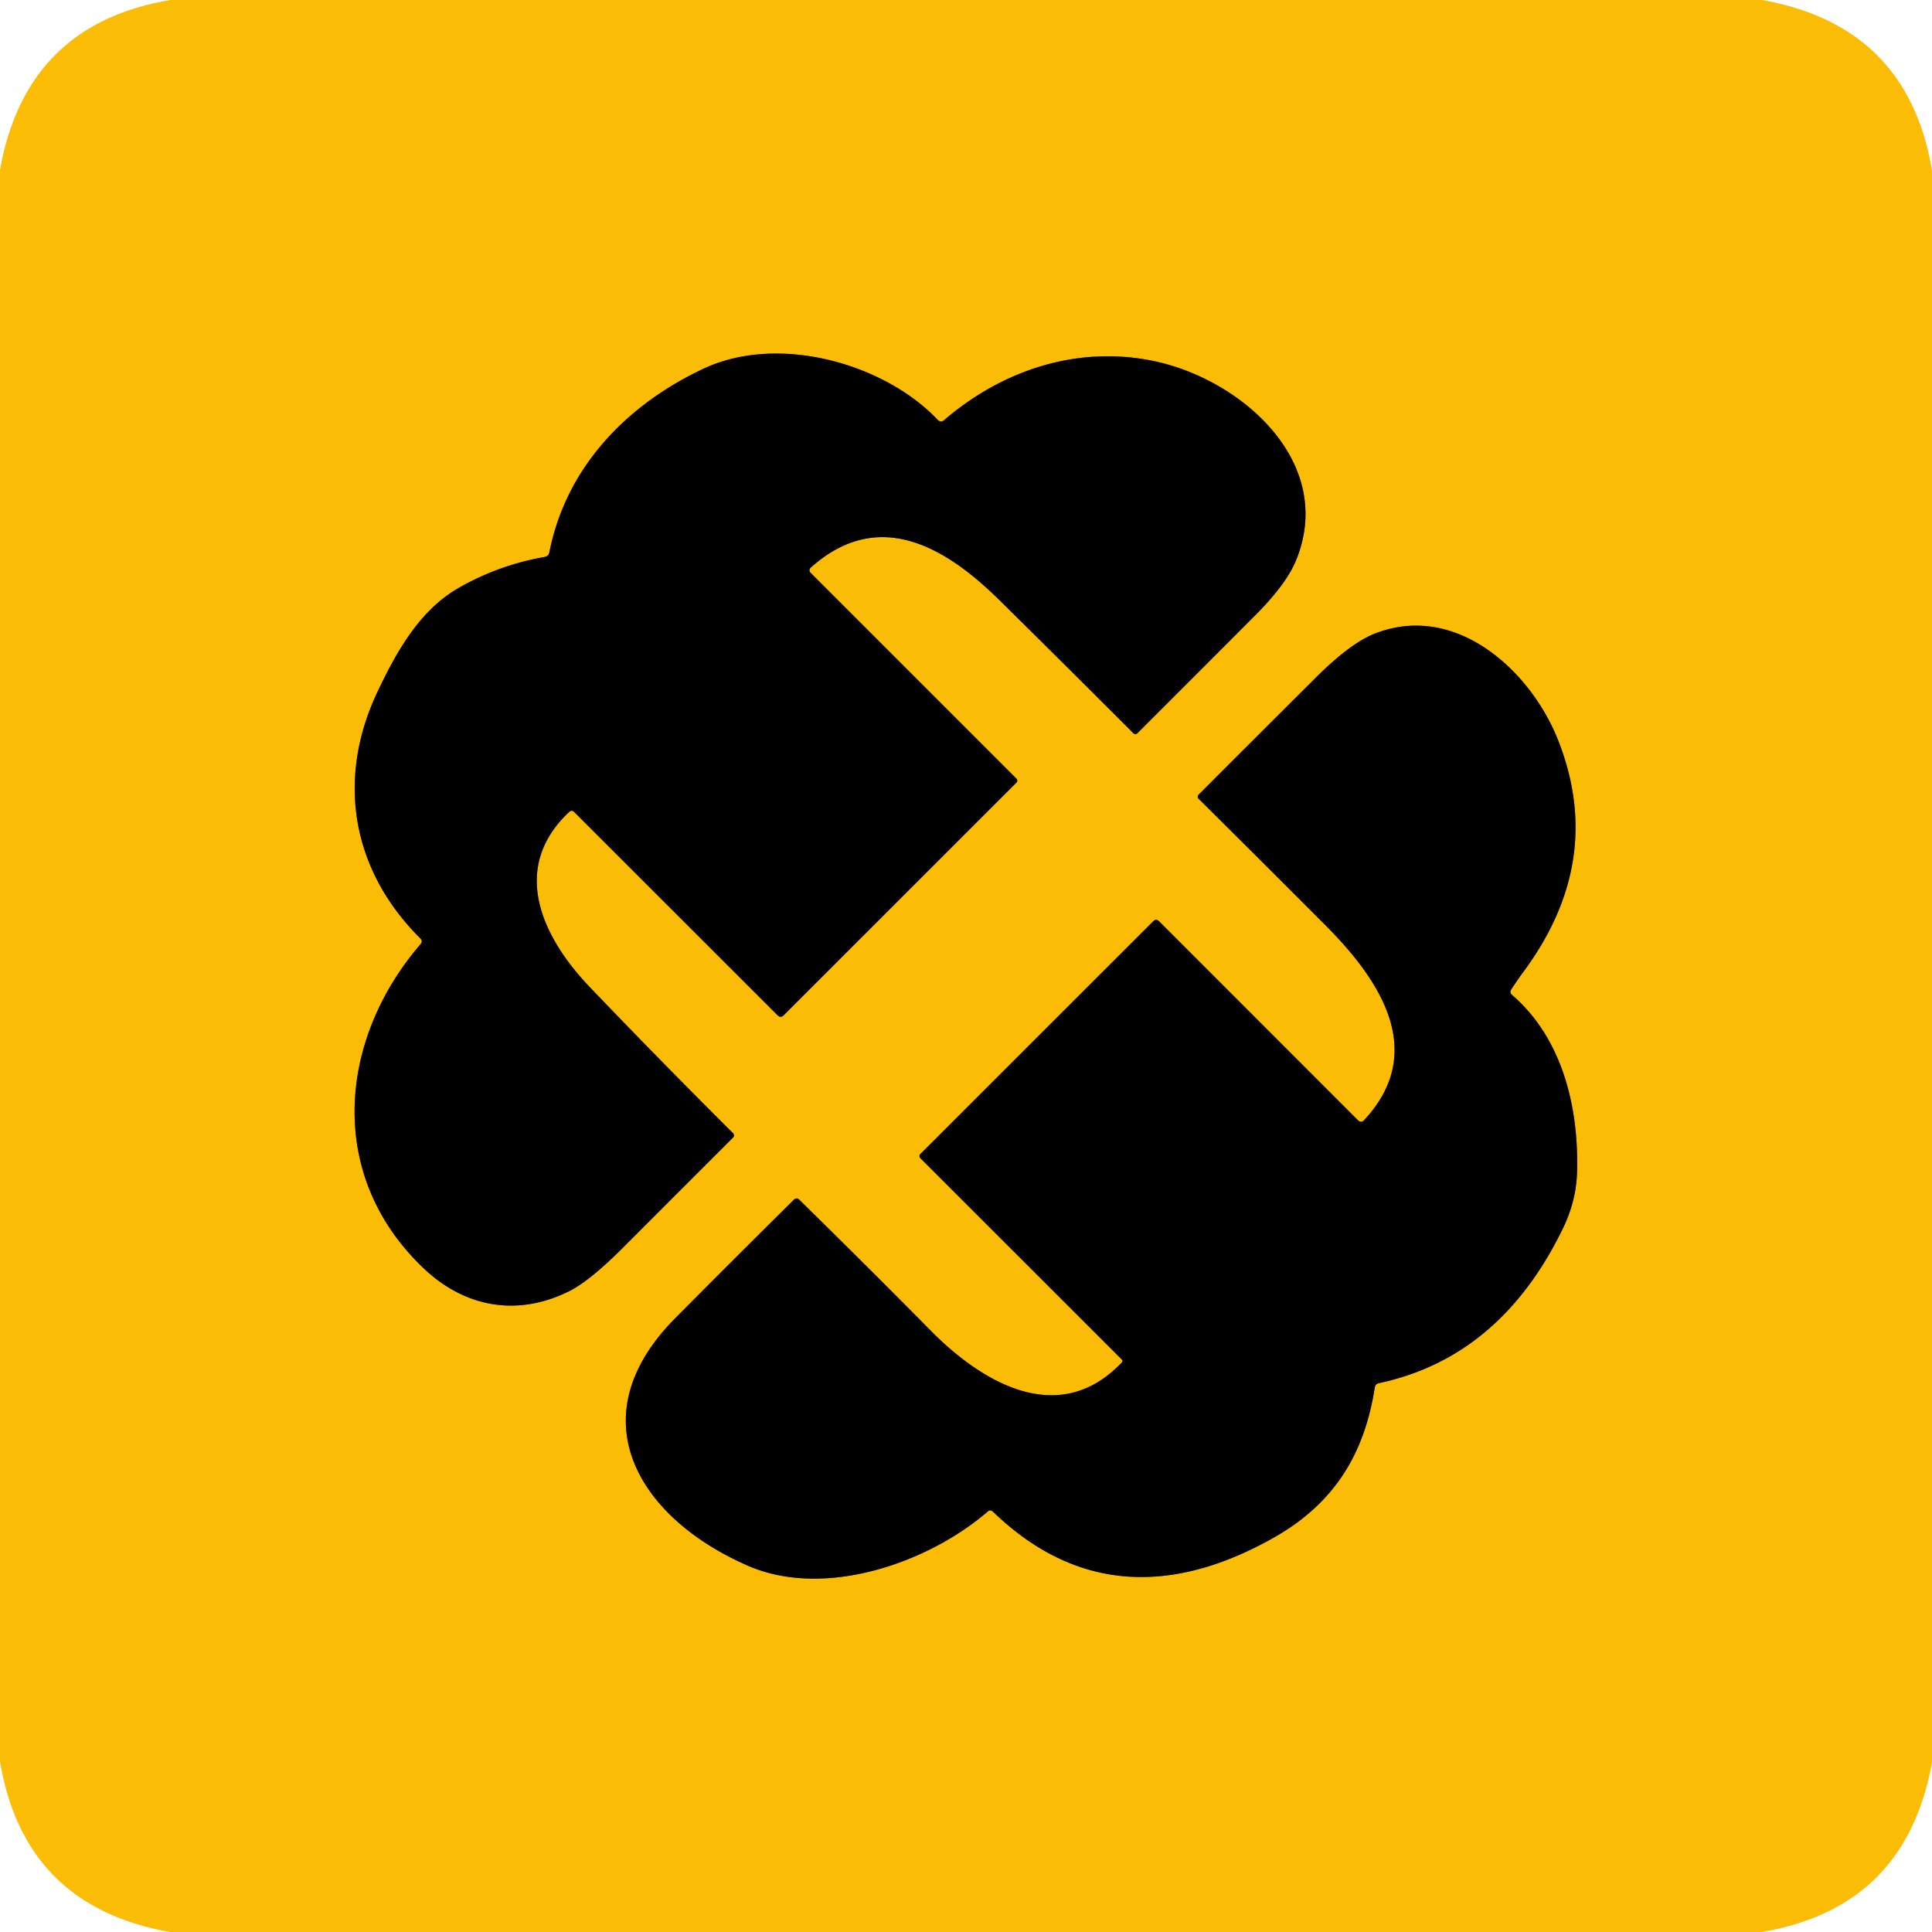
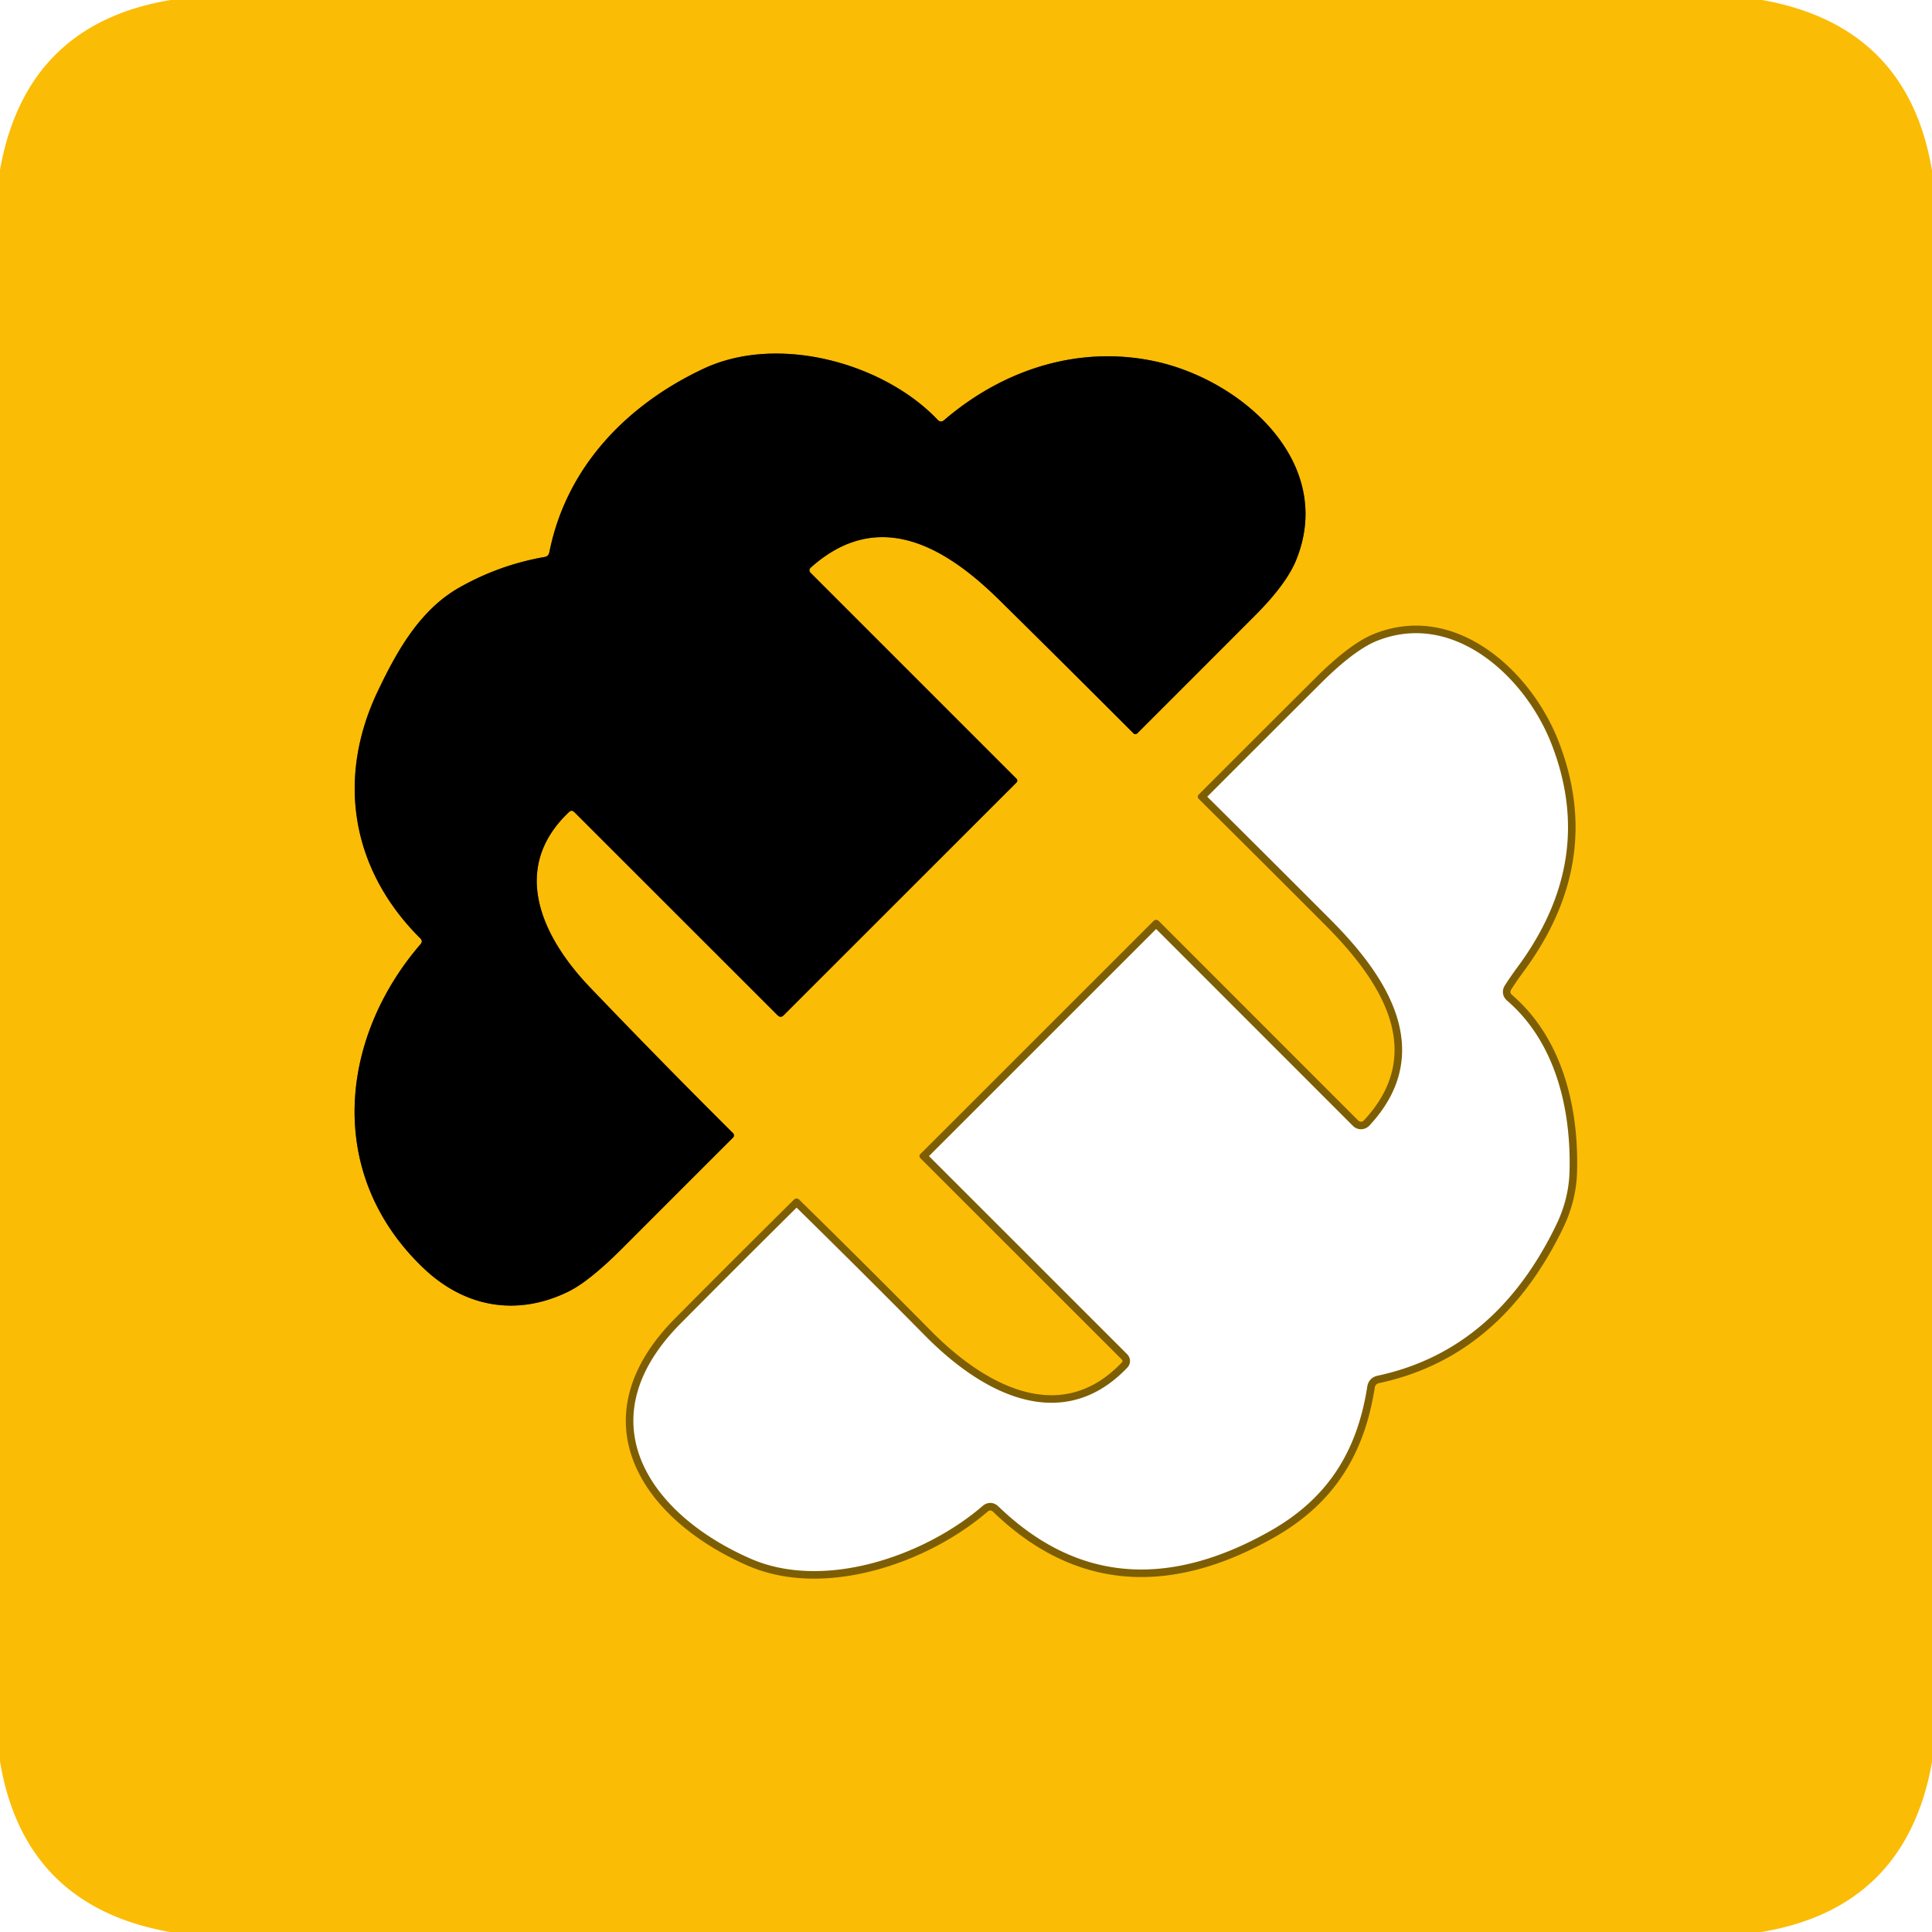
<svg xmlns="http://www.w3.org/2000/svg" version="1.1" viewBox="0.00 0.00 256.00 256.00">
  <g stroke-width="2.00" fill="none" stroke-linecap="butt">
    <path stroke="#7e5e03" vector-effect="non-scaling-stroke" d="   M 72.17 73.80   Q 66.15 74.85 60.85 77.86   C 55.62 80.83 52.59 86.28 50.08 91.54   C 44.53 103.15 46.53 115.23 55.70 124.35   Q 56.06 124.71 55.73 125.10   C 44.94 137.60 43.09 155.65 56.12 168.04   C 61.63 173.29 68.56 174.45 75.30 171.15   Q 78.07 169.80 82.46 165.41   Q 89.80 158.06 97.13 150.74   A 0.42 0.41 45.5 0 0 97.13 150.15   Q 87.58 140.65 78.18 130.83   C 71.89 124.26 67.45 115.11 75.40 107.60   Q 75.76 107.26 76.11 107.62   L 103.03 134.53   Q 103.44 134.93 103.84 134.53   L 134.66 103.72   Q 134.94 103.43 134.66 103.15   L 107.39 75.88   A 0.45 0.44 46.3 0 1 107.40 75.24   C 116.47 67.09 125.41 72.59 132.46 79.55   Q 141.38 88.35 150.19 97.17   A 0.37 0.36 -44.4 0 0 150.70 97.17   Q 158.51 89.37 166.31 81.55   Q 170.45 77.40 171.74 74.23   C 177.00 61.35 164.65 50.36 153.02 47.87   C 142.86 45.70 132.85 49.01 125.10 55.67   Q 124.65 56.05 124.24 55.62   C 117.16 48.16 103.17 44.19 93.23 48.85   C 83.08 53.61 75.03 61.87 72.79 73.19   Q 72.68 73.71 72.17 73.80" />
    <path stroke="#7e5e03" vector-effect="non-scaling-stroke" d="   M 131.59 200.32   C 142.86 211.21 155.59 211.17 168.70 203.79   C 176.64 199.33 180.77 192.84 182.16 183.87   Q 182.24 183.38 182.73 183.27   C 194.30 180.80 202.02 173.22 207.09 162.78   Q 208.87 159.11 208.97 155.26   C 209.20 146.79 207.07 137.63 200.36 131.84   Q 199.98 131.51 200.26 131.09   Q 201.06 129.85 201.92 128.69   Q 212.77 113.97 206.43 98.01   C 202.74 88.74 192.79 79.72 182.08 83.99   Q 178.91 85.26 174.37 89.77   Q 166.59 97.52 158.82 105.30   A 0.38 0.38 0.0 0 0 158.82 105.84   Q 167.16 114.11 175.51 122.48   C 182.60 129.57 189.37 139.22 180.71 148.47   A 0.51 0.51 0.0 0 1 179.98 148.48   L 153.60 122.09   Q 153.19 121.68 152.79 122.09   L 121.94 152.93   A 0.38 0.38 0.0 0 0 121.94 153.45   L 148.63 180.13   Q 148.83 180.34 148.64 180.54   C 140.31 189.29 130.12 183.18 123.38 176.37   Q 114.74 167.63 105.92 158.98   Q 105.55 158.62 105.17 158.99   Q 97.29 166.79 89.47 174.67   C 76.43 187.81 84.57 201.10 99.04 207.44   C 109.24 211.92 122.99 207.10 130.86 200.30   Q 131.23 199.98 131.59 200.32" />
  </g>
  <path fill="#fbbc05" d="   M 22.61 0.00   L 233.49 0.00   Q 252.81 3.44 256.00 22.61   L 256.00 233.49   Q 252.55 252.81 233.39 256.00   L 22.51 256.00   Q 3.19 252.56 0.00 233.39   L 0.00 22.51   Q 3.44 3.19 22.61 0.00   Z   M 72.17 73.80   Q 66.15 74.85 60.85 77.86   C 55.62 80.83 52.59 86.28 50.08 91.54   C 44.53 103.15 46.53 115.23 55.70 124.35   Q 56.06 124.71 55.73 125.10   C 44.94 137.60 43.09 155.65 56.12 168.04   C 61.63 173.29 68.56 174.45 75.30 171.15   Q 78.07 169.80 82.46 165.41   Q 89.80 158.06 97.13 150.74   A 0.42 0.41 45.5 0 0 97.13 150.15   Q 87.58 140.65 78.18 130.83   C 71.89 124.26 67.45 115.11 75.40 107.60   Q 75.76 107.26 76.11 107.62   L 103.03 134.53   Q 103.44 134.93 103.84 134.53   L 134.66 103.72   Q 134.94 103.43 134.66 103.15   L 107.39 75.88   A 0.45 0.44 46.3 0 1 107.40 75.24   C 116.47 67.09 125.41 72.59 132.46 79.55   Q 141.38 88.35 150.19 97.17   A 0.37 0.36 -44.4 0 0 150.70 97.17   Q 158.51 89.37 166.31 81.55   Q 170.45 77.40 171.74 74.23   C 177.00 61.35 164.65 50.36 153.02 47.87   C 142.86 45.70 132.85 49.01 125.10 55.67   Q 124.65 56.05 124.24 55.62   C 117.16 48.16 103.17 44.19 93.23 48.85   C 83.08 53.61 75.03 61.87 72.79 73.19   Q 72.68 73.71 72.17 73.80   Z   M 131.59 200.32   C 142.86 211.21 155.59 211.17 168.70 203.79   C 176.64 199.33 180.77 192.84 182.16 183.87   Q 182.24 183.38 182.73 183.27   C 194.30 180.80 202.02 173.22 207.09 162.78   Q 208.87 159.11 208.97 155.26   C 209.20 146.79 207.07 137.63 200.36 131.84   Q 199.98 131.51 200.26 131.09   Q 201.06 129.85 201.92 128.69   Q 212.77 113.97 206.43 98.01   C 202.74 88.74 192.79 79.72 182.08 83.99   Q 178.91 85.26 174.37 89.77   Q 166.59 97.52 158.82 105.30   A 0.38 0.38 0.0 0 0 158.82 105.84   Q 167.16 114.11 175.51 122.48   C 182.60 129.57 189.37 139.22 180.71 148.47   A 0.51 0.51 0.0 0 1 179.98 148.48   L 153.60 122.09   Q 153.19 121.68 152.79 122.09   L 121.94 152.93   A 0.38 0.38 0.0 0 0 121.94 153.45   L 148.63 180.13   Q 148.83 180.34 148.64 180.54   C 140.31 189.29 130.12 183.18 123.38 176.37   Q 114.74 167.63 105.92 158.98   Q 105.55 158.62 105.17 158.99   Q 97.29 166.79 89.47 174.67   C 76.43 187.81 84.57 201.10 99.04 207.44   C 109.24 211.92 122.99 207.10 130.86 200.30   Q 131.23 199.98 131.59 200.32   Z" />
  <path fill="#000000" d="   M 72.79 73.19   C 75.03 61.87 83.08 53.61 93.23 48.85   C 103.17 44.19 117.16 48.16 124.24 55.62   Q 124.65 56.05 125.10 55.67   C 132.85 49.01 142.86 45.70 153.02 47.87   C 164.65 50.36 177.00 61.35 171.74 74.23   Q 170.45 77.40 166.31 81.55   Q 158.51 89.37 150.70 97.17   A 0.37 0.36 -44.4 0 1 150.19 97.17   Q 141.38 88.35 132.46 79.55   C 125.41 72.59 116.47 67.09 107.40 75.24   A 0.45 0.44 46.3 0 0 107.39 75.88   L 134.66 103.15   Q 134.94 103.43 134.66 103.72   L 103.84 134.53   Q 103.44 134.93 103.03 134.53   L 76.11 107.62   Q 75.76 107.26 75.40 107.60   C 67.45 115.11 71.89 124.26 78.18 130.83   Q 87.58 140.65 97.13 150.15   A 0.42 0.41 45.5 0 1 97.13 150.74   Q 89.80 158.06 82.46 165.41   Q 78.07 169.80 75.30 171.15   C 68.56 174.45 61.63 173.29 56.12 168.04   C 43.09 155.65 44.94 137.60 55.73 125.10   Q 56.06 124.71 55.70 124.35   C 46.53 115.23 44.53 103.15 50.08 91.54   C 52.59 86.28 55.62 80.83 60.85 77.86   Q 66.15 74.85 72.17 73.80   Q 72.68 73.71 72.79 73.19   Z" />
-   <path fill="#000000" d="   M 130.86 200.30   C 122.99 207.10 109.24 211.92 99.04 207.44   C 84.57 201.10 76.43 187.81 89.47 174.67   Q 97.29 166.79 105.17 158.99   Q 105.55 158.62 105.92 158.98   Q 114.74 167.63 123.38 176.37   C 130.12 183.18 140.31 189.29 148.64 180.54   Q 148.83 180.34 148.63 180.13   L 121.94 153.45   A 0.38 0.38 0.0 0 1 121.94 152.93   L 152.79 122.09   Q 153.19 121.68 153.60 122.09   L 179.98 148.48   A 0.51 0.51 0.0 0 0 180.71 148.47   C 189.37 139.22 182.60 129.57 175.51 122.48   Q 167.16 114.11 158.82 105.84   A 0.38 0.38 0.0 0 1 158.82 105.30   Q 166.59 97.52 174.37 89.77   Q 178.91 85.26 182.08 83.99   C 192.79 79.72 202.74 88.74 206.43 98.01   Q 212.77 113.97 201.92 128.69   Q 201.06 129.85 200.26 131.09   Q 199.98 131.51 200.36 131.84   C 207.07 137.63 209.20 146.79 208.97 155.26   Q 208.87 159.11 207.09 162.78   C 202.02 173.22 194.30 180.80 182.73 183.27   Q 182.24 183.38 182.16 183.87   C 180.77 192.84 176.64 199.33 168.70 203.79   C 155.59 211.17 142.86 211.21 131.59 200.32   Q 131.23 199.98 130.86 200.30   Z" />
</svg>